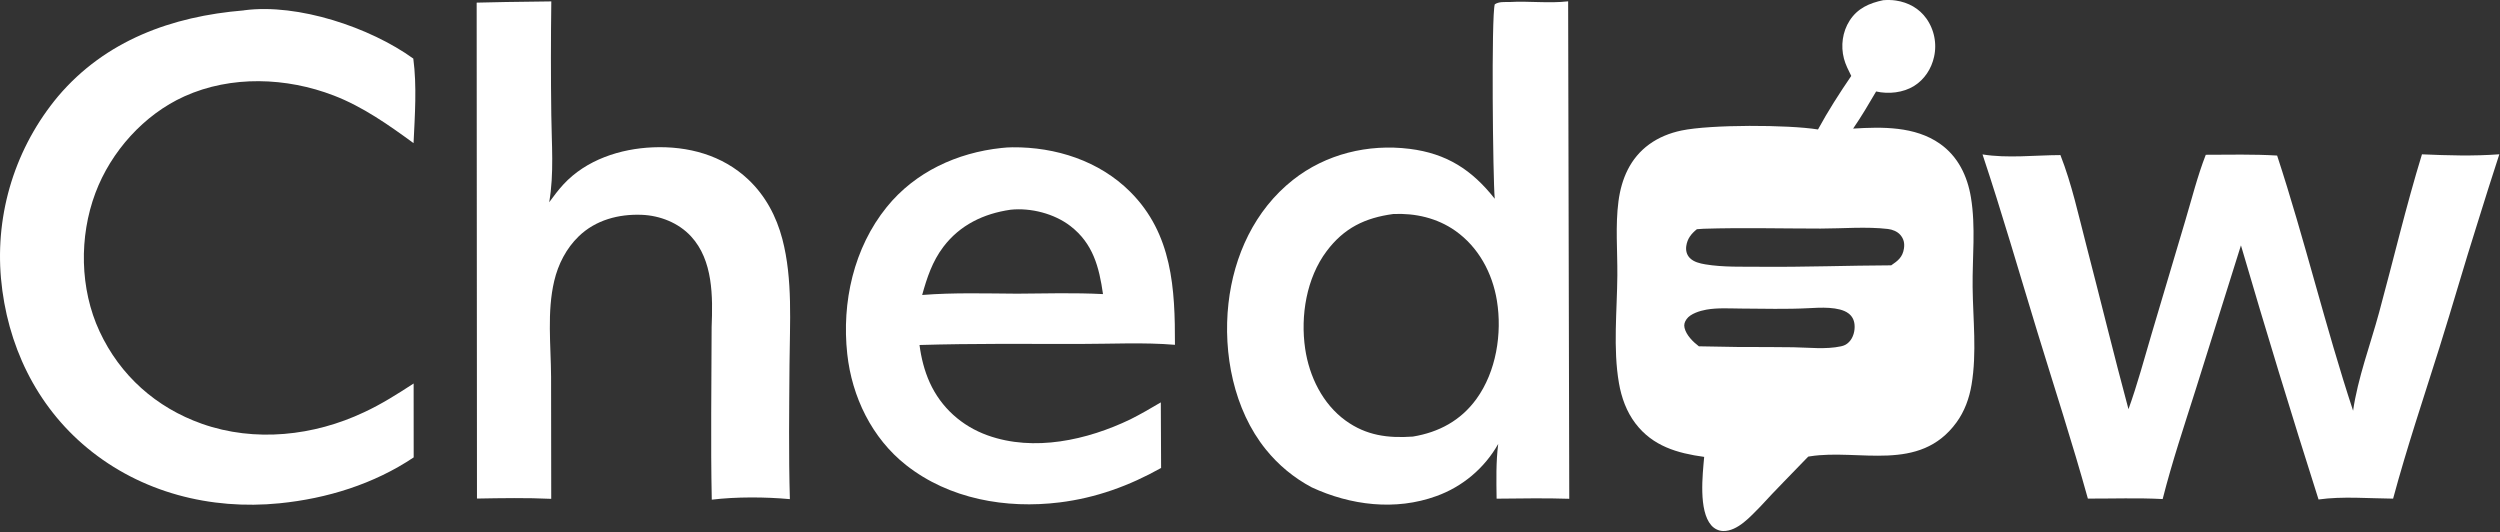
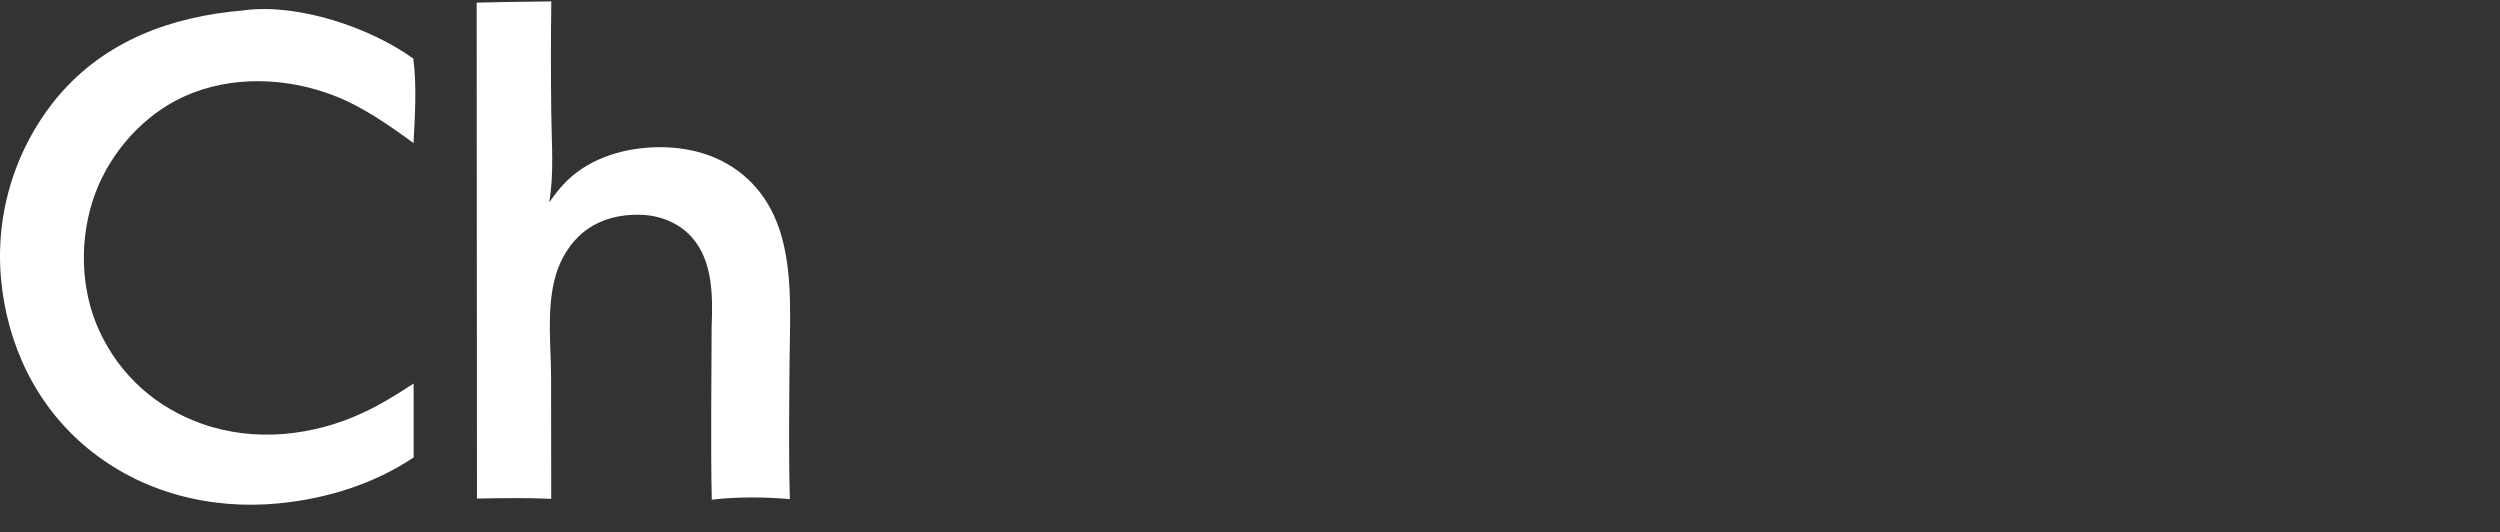
<svg xmlns="http://www.w3.org/2000/svg" width="1043" height="222" viewBox="0 0 1043 222" fill="none">
  <rect x="0" y="0" width="1043" height="222" fill="#333333" stroke="none" />
-   <path d="M785.684 0.078C787.481 -0.043 789.189 -0.044 790.977 0.227C796.165 1.013 800.686 3.482 803.751 7.814C803.948 8.098 804.139 8.387 804.323 8.68C804.505 8.973 804.681 9.272 804.849 9.575C805.017 9.877 805.176 10.184 805.328 10.495C805.48 10.806 805.623 11.12 805.759 11.438C805.895 11.756 806.023 12.077 806.141 12.402C806.261 12.727 806.372 13.055 806.474 13.386C806.576 13.716 806.669 14.049 806.754 14.384C806.839 14.719 806.916 15.056 806.984 15.395C807.051 15.735 807.11 16.076 807.16 16.418C807.21 16.761 807.251 17.104 807.284 17.448C807.316 17.793 807.339 18.138 807.354 18.483C807.368 18.829 807.374 19.174 807.371 19.52C807.367 19.866 807.355 20.212 807.334 20.558C807.313 20.903 807.283 21.247 807.244 21.591C807.206 21.935 807.158 22.277 807.101 22.619C807.045 22.959 806.98 23.299 806.905 23.637C805.835 28.61 802.917 33.147 798.569 35.853C793.989 38.703 787.926 39.336 782.72 38.166C779.64 43.419 776.576 48.625 773.124 53.647C785.27 52.901 798.889 52.64 809.316 59.95C816.884 65.257 820.787 73.412 822.262 82.298C824.324 94.731 822.837 107.327 822.977 119.822C823.128 133.298 824.781 147.181 822.523 160.562C821.574 166.187 819.616 171.612 816.236 176.245C800.794 197.422 775.587 187.127 755.084 190.389C754.848 190.426 754.614 190.47 754.378 190.511C747.735 197.473 740.905 204.219 734.418 211.335C730.474 215.288 724.97 221.703 718.875 221.538C716.962 221.488 715.186 220.583 713.94 219.154C708.589 213.011 710.319 198.117 710.985 190.613C699.786 189.087 689.52 186.123 682.332 176.682C678.57 171.742 676.48 165.912 675.425 159.841C672.918 145.415 674.652 129.502 674.758 114.852C674.832 104.691 673.899 94.109 675.22 84.018C676.454 74.589 680.119 65.989 688.029 60.227C692.037 57.308 696.674 55.467 701.508 54.453C713.619 51.916 745.993 51.99 758.465 54.014C762.643 46.321 767.408 38.909 772.341 31.682C771.195 29.361 769.942 26.95 769.288 24.438C767.902 19.122 768.672 13.271 771.647 8.624C774.981 3.42 779.891 1.312 785.684 0.078ZM789.013 110.696C791.836 108.795 793.758 107.278 794.315 103.747C794.66 101.554 794.291 99.713 792.808 97.993C791.568 96.556 789.497 95.748 787.662 95.531C778.706 94.476 768.62 95.36 759.552 95.361C743.318 95.363 726.943 94.923 710.723 95.434C709.786 95.463 708.868 95.541 707.934 95.626C705.582 97.538 703.945 99.567 703.508 102.662C703.253 104.469 703.663 106.256 704.966 107.6C706.632 109.318 709.164 109.899 711.438 110.284C718.846 111.535 727.069 111.228 734.579 111.297C752.734 111.461 770.864 110.77 789.013 110.696ZM708.771 144.478L725.822 144.776C733.284 144.79 740.755 144.753 748.216 144.878C754.604 144.983 761.753 145.844 768.033 144.492C769.45 144.186 770.373 143.731 771.402 142.695C773.207 140.878 773.958 137.924 773.713 135.431C773.521 133.478 772.753 131.928 771.164 130.729C767.282 127.801 759.264 128.318 754.57 128.573C745.2 129.061 735.785 128.779 726.407 128.73C721.661 128.704 716.611 128.351 711.926 129.179C709.33 129.64 705.248 130.836 703.639 133.148C702.832 134.306 702.459 135.364 702.787 136.779C703.496 139.831 706.379 142.671 708.771 144.478Z" fill="white" />
-   <path d="M629.681 0.846C637.882 0.354 646.01 1.489 654.228 0.557L654.695 208.097C644.606 207.741 634.476 207.977 624.382 208.047C624.281 200.446 624.087 192.752 625.06 185.202C624.706 185.827 624.339 186.444 623.957 187.054C623.577 187.662 623.183 188.262 622.775 188.854C622.367 189.445 621.946 190.027 621.513 190.6C621.079 191.172 620.633 191.735 620.173 192.288C619.715 192.841 619.244 193.383 618.762 193.915C618.28 194.447 617.785 194.968 617.279 195.478C616.773 195.988 616.257 196.487 615.728 196.973C615.2 197.461 614.662 197.936 614.114 198.4C613.564 198.863 613.005 199.314 612.437 199.752C611.867 200.19 611.289 200.616 610.701 201.028C610.113 201.441 609.516 201.841 608.91 202.227C608.305 202.613 607.691 202.986 607.068 203.345C606.446 203.704 605.817 204.049 605.179 204.38C604.542 204.711 603.897 205.028 603.246 205.33C602.594 205.632 601.936 205.92 601.271 206.194C600.607 206.466 599.937 206.725 599.261 206.968C582.209 213.186 563.443 210.838 547.24 203.315C545.397 202.336 543.609 201.268 541.874 200.108C540.14 198.948 538.469 197.704 536.861 196.375C535.252 195.046 533.716 193.639 532.251 192.154C530.785 190.668 529.398 189.113 528.091 187.487C514.703 170.916 510.189 147.414 512.51 126.604C514.735 106.672 523.47 87.665 539.416 75.067C553.145 64.221 570.81 59.953 588.076 62.099C603.531 64.022 614.095 70.848 623.606 82.92C622.83 74.763 622.128 6.64 623.621 1.797C625.36 0.631 627.652 0.877 629.681 0.846ZM589.43 182.143C600.256 180.369 609.433 175.455 615.959 166.45C624.23 155.038 626.738 139.154 624.509 125.429C622.635 113.89 616.825 103.1 607.157 96.284C599.583 90.944 590.458 88.871 581.275 89.287C569.492 90.868 560.733 95.117 553.495 104.751C545.035 116.011 542.505 131.755 544.513 145.474C546.203 157.023 551.781 168.516 561.39 175.471C570.025 181.721 579.059 182.865 589.43 182.143Z" fill="white" />
-   <path d="M1010.44 64.385C1021.28 64.849 1031.89 65.18 1042.72 64.368C1039.62 73.888 1036.59 83.433 1033.63 93.002C1028.13 110.272 1023.17 127.724 1017.73 145.017C1011.14 165.964 1004.12 186.828 998.404 208.035C988.352 207.949 977.23 206.978 967.297 208.385C956.09 173.172 945.299 137.831 934.924 102.364L916.057 162.48C911.241 177.698 906.193 192.716 902.263 208.202C891.937 207.661 881.41 208.045 871.06 208.017C864.569 184.631 857.044 161.552 849.947 138.347C842.407 113.69 835.261 88.88 827.106 64.419C837.373 66.118 849.151 64.736 859.608 64.699C864.341 76.741 867.18 89.905 870.437 102.427C876.354 125.171 881.897 148.024 888.002 170.717C891.735 160.339 894.591 149.662 897.712 139.091L911.671 92.145C914.406 82.994 916.782 73.453 920.25 64.571C930.175 64.547 940.106 64.307 950.017 64.895C961.553 100.052 970.132 136.238 981.707 171.355C983.66 157.799 988.914 143.764 992.523 130.506C998.503 108.53 1003.76 86.148 1010.44 64.385Z" fill="white" />
-   <path d="M417.833 61.735C419.355 61.564 420.851 61.464 422.382 61.45C440.427 61.29 458.624 67.102 471.56 80.049C489.138 97.64 490.241 120.457 490.19 143.858C477.237 142.766 463.624 143.498 450.62 143.496C428.303 143.49 405.927 143.269 383.62 143.933C384.313 149.289 385.66 154.689 387.895 159.615C392.631 170.054 401.258 177.762 412.021 181.627C431.388 188.583 453.584 183.594 471.544 174.976C475.91 172.794 480.09 170.352 484.29 167.872L484.412 195.234C471.149 202.681 457.211 207.733 442.071 209.605C419.728 212.368 396.001 208.216 378.009 194.03C363.751 182.787 355.415 165.553 353.472 147.667C351.13 126.101 356.144 103.455 369.951 86.376C381.786 71.737 399.307 63.699 417.833 61.735ZM384.725 123.065C397.861 122.024 411.124 122.438 424.29 122.522C436.239 122.422 448.235 122.089 460.172 122.697C458.572 111.47 456.032 101.577 446.549 94.285C439.826 89.115 430.056 86.605 421.59 87.499C410.381 89.121 400.494 93.847 393.553 103.01C388.973 109.056 386.736 115.843 384.725 123.065Z" fill="white" />
  <path d="M101.614 4.346C101.729 4.323 101.842 4.295 101.959 4.28C124.355 1.357 154.377 11.418 172.43 24.438C173.955 35.88 173.076 48.217 172.534 59.715C162.105 52.099 151.417 44.546 139.29 39.867C119.551 32.251 96.445 31.387 76.945 40.19C60.041 47.82 46.287 63.229 39.804 80.516C32.964 98.759 33.283 120.507 41.527 138.247C50.093 156.678 65.151 170.059 84.266 176.813C106.341 184.611 130.948 181.88 151.867 172.001C159.149 168.623 165.855 164.36 172.568 159.994L172.589 190.825C155.982 201.955 136.407 208.001 116.598 209.976C87.82 212.844 58.908 205.495 36.439 186.931C14.966 169.189 2.89 143.695 0.411 116.148C0.335 115.3 0.27 114.452 0.215 113.602C0.161 112.753 0.116 111.904 0.082 111.054C0.048 110.204 0.025 109.353 0.012 108.502C-0.001 107.652 -0.003 106.801 0.004 105.95C0.012 105.099 0.031 104.248 0.059 103.398C0.088 102.547 0.127 101.697 0.177 100.848C0.227 99.999 0.287 99.15 0.357 98.301C0.428 97.454 0.509 96.607 0.6 95.761C0.691 94.915 0.793 94.07 0.905 93.226C1.017 92.383 1.139 91.541 1.272 90.7C1.404 89.86 1.547 89.021 1.701 88.184C1.854 87.347 2.017 86.512 2.191 85.679C2.365 84.846 2.549 84.015 2.743 83.186C2.937 82.358 3.141 81.532 3.356 80.709C3.57 79.885 3.794 79.065 4.029 78.247C4.263 77.429 4.508 76.614 4.763 75.802C5.017 74.99 5.282 74.181 5.556 73.375C5.83 72.57 6.115 71.768 6.409 70.969C6.703 70.171 7.007 69.376 7.32 68.586C7.634 67.794 7.957 67.007 8.29 66.225C8.623 65.442 8.965 64.663 9.317 63.888C9.669 63.113 10.031 62.343 10.402 61.577C10.773 60.811 11.153 60.05 11.543 59.294C11.932 58.537 12.331 57.785 12.739 57.039C13.147 56.292 13.564 55.551 13.991 54.814C14.417 54.077 14.852 53.346 15.296 52.621C15.74 51.896 16.194 51.175 16.655 50.46C17.117 49.746 17.588 49.037 18.067 48.333C18.546 47.63 19.034 46.933 19.531 46.243C20.027 45.551 20.532 44.866 21.045 44.187C21.558 43.508 22.08 42.836 22.609 42.17C23.139 41.504 23.677 40.845 24.223 40.192C44.013 16.838 71.799 6.802 101.614 4.346Z" fill="white" />
  <path d="M211.016 0.838L230.007 0.586C229.797 16.362 229.795 32.138 230.001 47.913C230.136 59.935 231.198 72.501 229.124 84.383C231.005 81.822 232.914 79.257 235.074 76.92C244.562 66.662 258.753 62.026 272.428 61.465C287.039 60.868 301.372 64.686 312.187 74.895C319.343 81.65 323.912 90.267 326.397 99.732C330.812 116.56 329.493 134.948 329.379 152.203C329.258 170.849 328.995 189.605 329.534 208.24C319.278 207.3 307.142 207.233 296.952 208.461C296.449 184.509 296.857 160.476 296.892 136.516C297.389 123.74 297.544 108.644 288.297 98.611C283.076 92.946 275.317 89.907 267.716 89.619C258.104 89.253 248.501 91.769 241.442 98.599C236.251 103.623 232.875 110.217 231.221 117.205C228.171 130.101 229.836 144.027 229.91 157.165L229.973 208.115C219.631 207.635 209.338 207.811 198.993 208.001L198.866 1.101L211.016 0.838Z" fill="white" />
</svg>